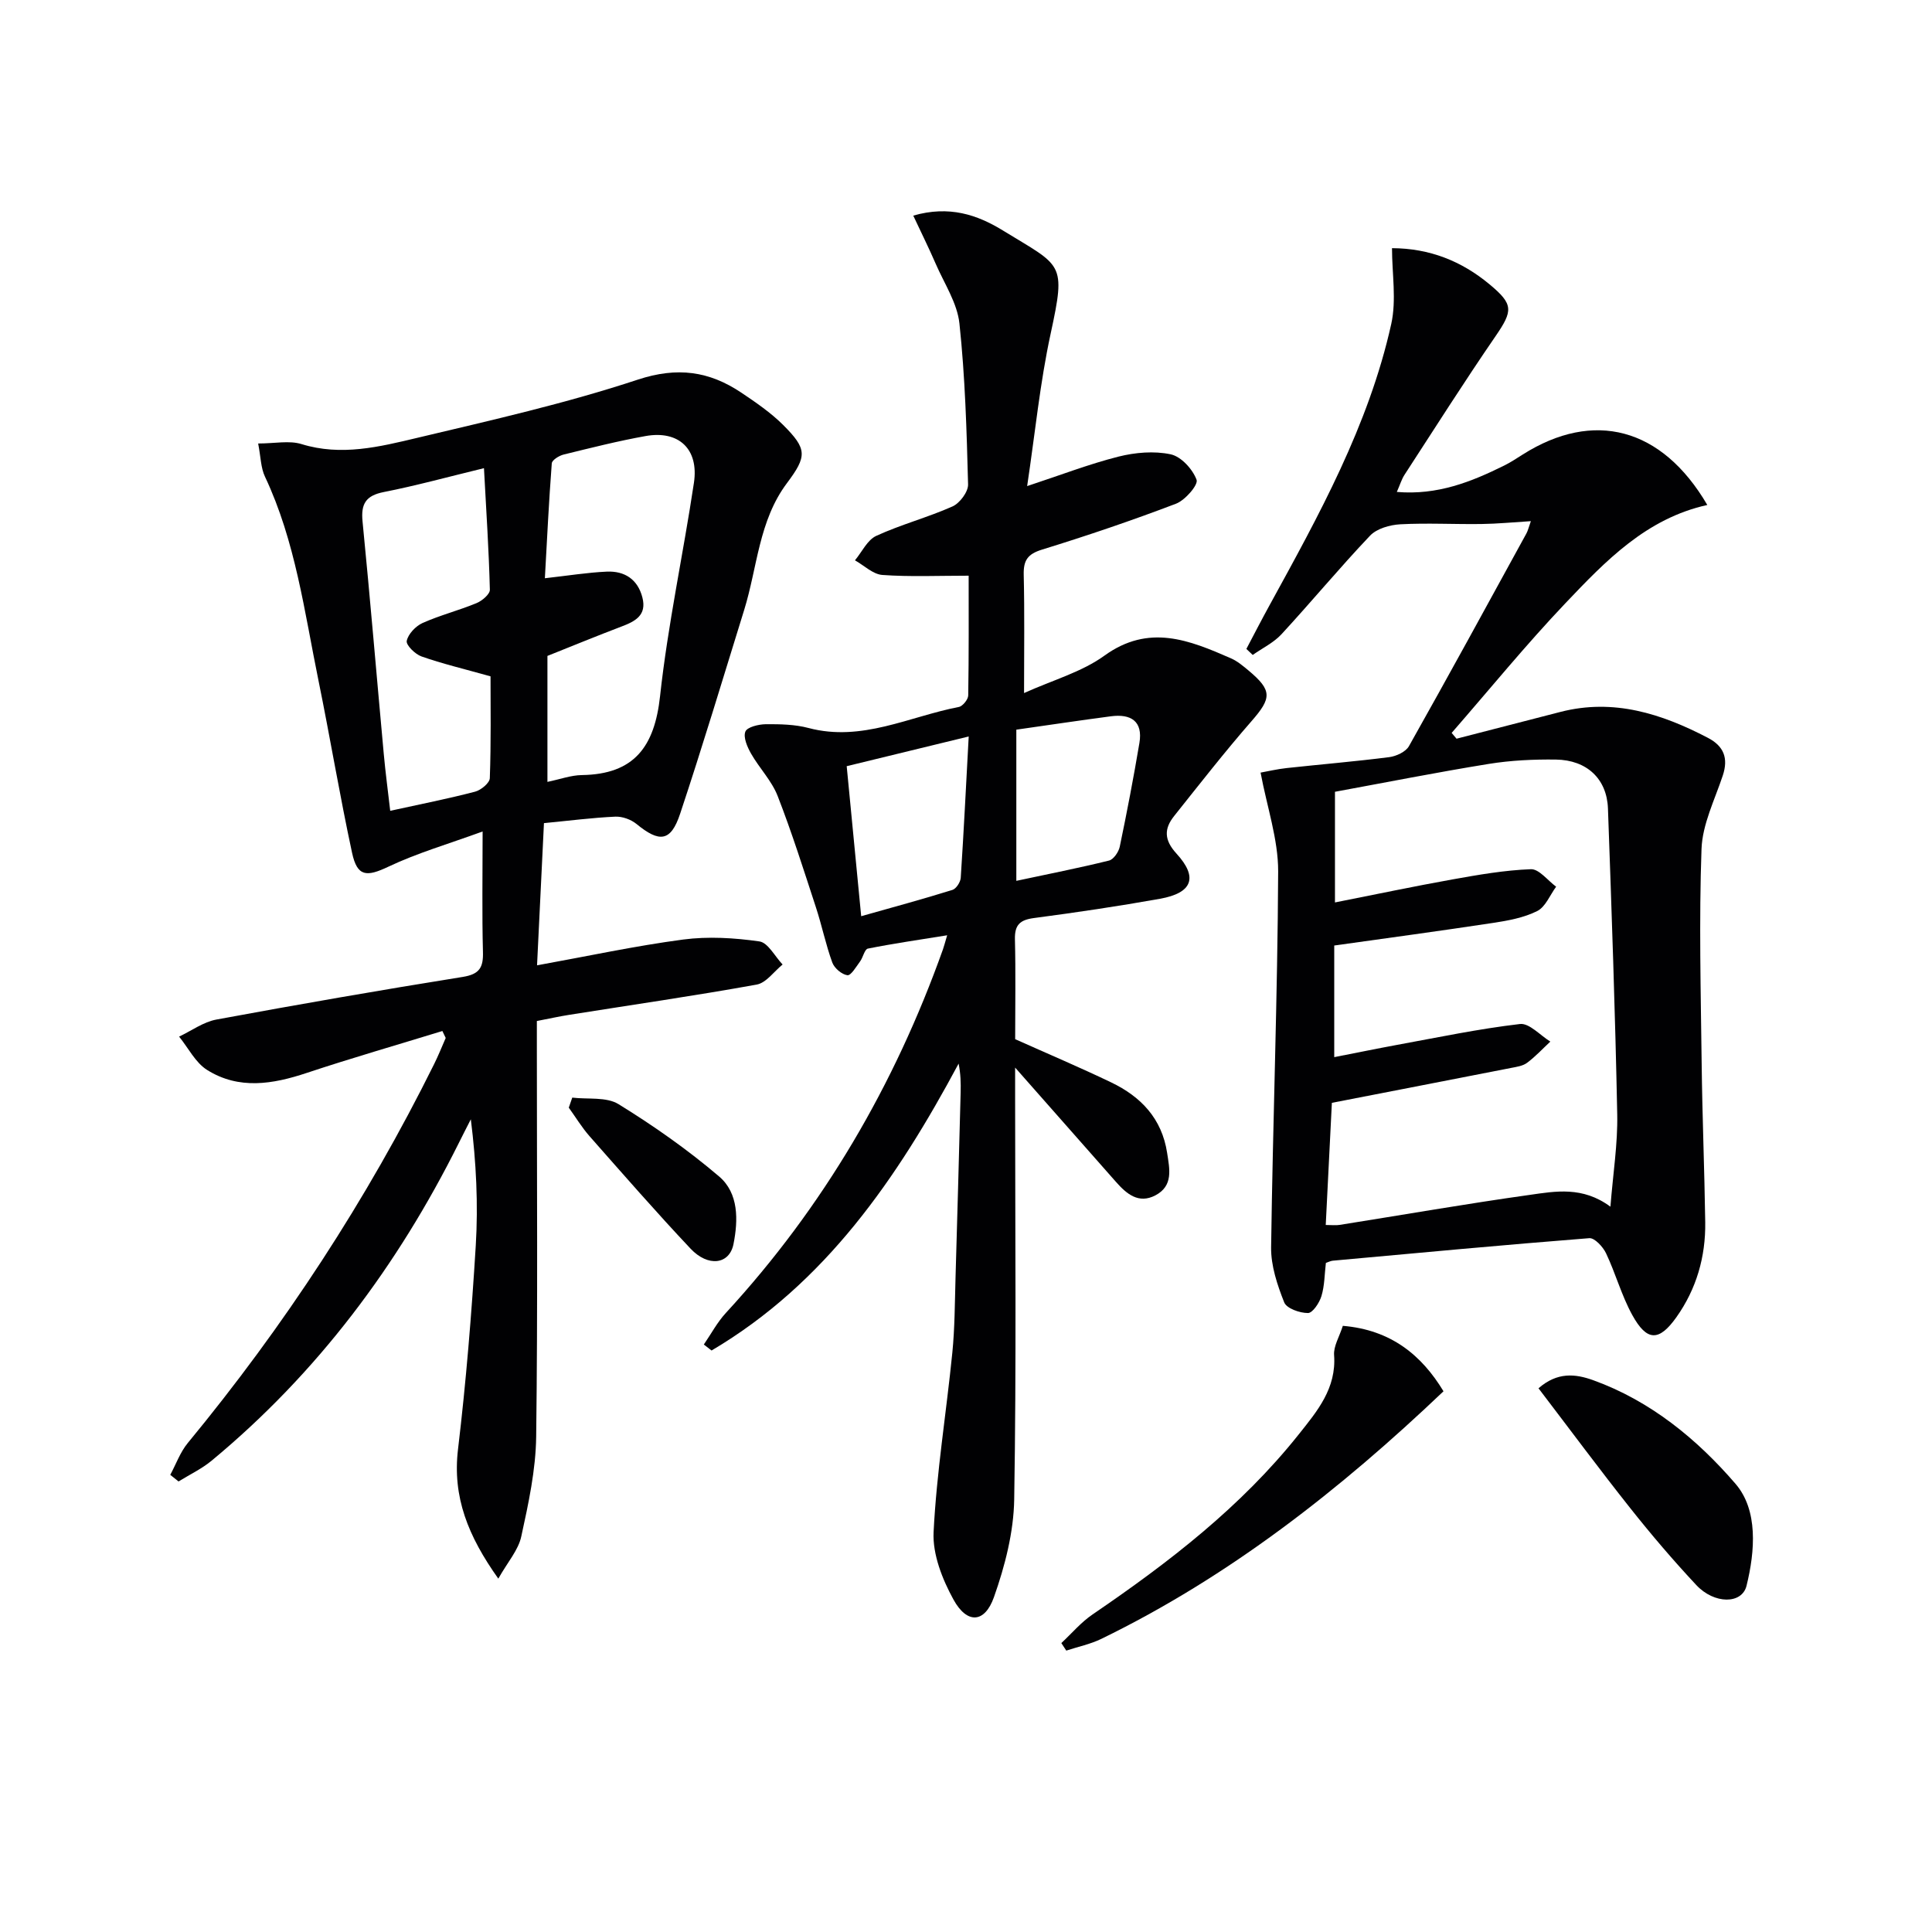
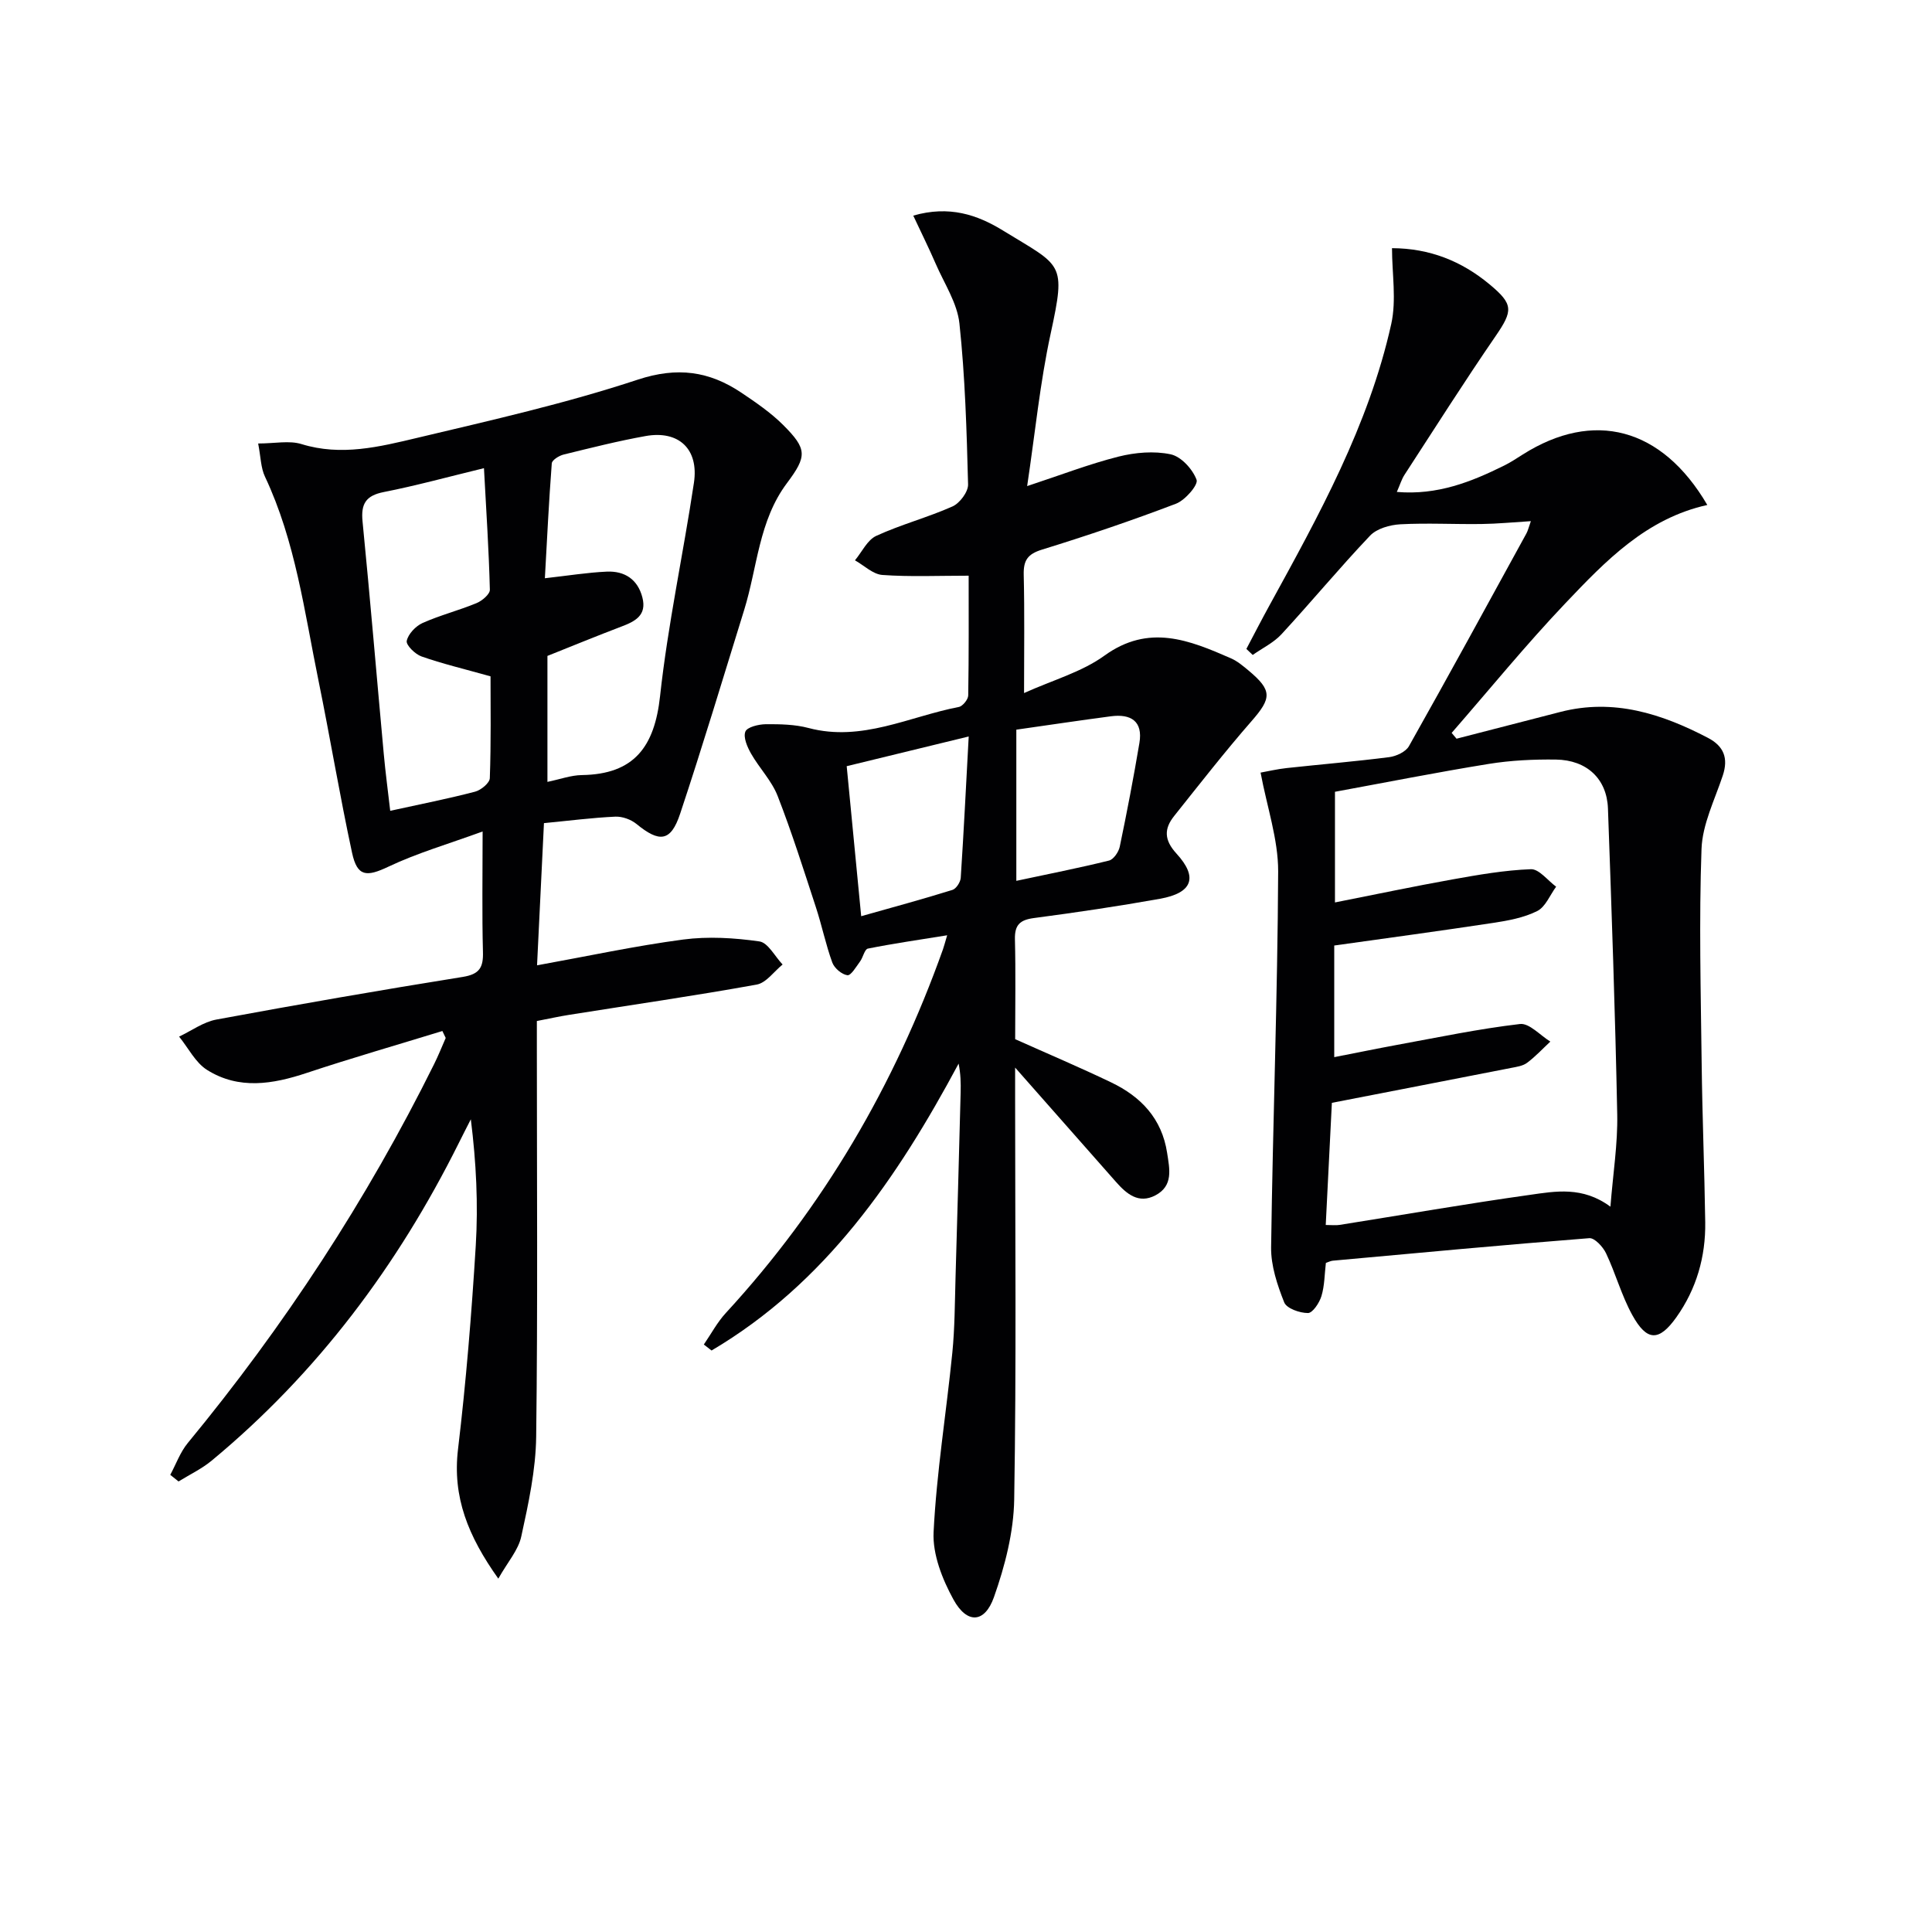
<svg xmlns="http://www.w3.org/2000/svg" enable-background="new 0 0 400 400" viewBox="0 0 400 400">
  <g fill="#010103">
    <path d="m103.17 326.84c-6.25-8.79-9.53-16.89-8.34-26.81 1.67-13.99 2.81-28.06 3.67-42.12.52-8.58.1-17.21-1.02-26.17-.84 1.65-1.69 3.29-2.51 4.95-12.63 25.33-29.24 47.56-51.11 65.69-2.07 1.72-4.58 2.91-6.89 4.34-.57-.46-1.15-.91-1.72-1.37 1.19-2.2 2.05-4.67 3.61-6.57 19.98-24.23 37.07-50.33 51.02-78.47.88-1.77 1.61-3.61 2.4-5.41-.23-.48-.46-.96-.69-1.44-9.37 2.88-18.79 5.59-28.09 8.68-7.03 2.34-14.03 3.51-20.61-.61-2.43-1.52-3.9-4.56-5.81-6.91 2.56-1.21 5.02-3.03 7.71-3.53 16.97-3.14 33.98-6.1 51.02-8.83 3.47-.56 4.27-1.95 4.18-5.17-.21-7.8-.07-15.6-.07-24.94-7.1 2.59-13.52 4.45-19.49 7.28-4.51 2.14-6.46 2.14-7.54-2.87-2.55-11.83-4.53-23.79-6.95-35.65-2.92-14.27-4.76-28.82-11.08-42.22-.87-1.83-.87-4.08-1.41-6.87 3.45 0 6.43-.66 8.96.12 8.23 2.55 16.16.57 23.98-1.29 15.32-3.64 30.74-7.12 45.66-12.05 8.19-2.7 14.78-1.76 21.44 2.7 3.02 2.03 6.09 4.13 8.65 6.68 4.99 4.99 4.98 6.45.78 12.06-5.83 7.78-6.11 17.41-8.84 26.22-4.37 14.09-8.61 28.23-13.27 42.23-1.93 5.8-4.27 6.01-9.04 2.1-1.14-.93-2.94-1.58-4.39-1.51-4.78.22-9.55.84-14.76 1.34-.47 9.71-.94 19.27-1.43 29.44 10.45-1.89 20.3-4.02 30.26-5.34 5.17-.68 10.59-.35 15.77.39 1.79.25 3.21 3.11 4.81 4.78-1.78 1.44-3.4 3.81-5.38 4.16-12.89 2.33-25.86 4.2-38.8 6.26-2.11.33-4.19.8-6.7 1.28v5.59c0 26.82.2 53.65-.14 80.47-.09 6.89-1.59 13.82-3.07 20.59-.59 2.87-2.83 5.35-4.77 8.8zm10.17-191.04v26.08c2.62-.54 4.87-1.38 7.13-1.41 10.85-.16 15.05-5.88 16.19-16.35 1.61-14.8 4.8-29.42 7.01-44.16 1.05-6.99-3.14-10.91-10.01-9.68-5.7 1.02-11.34 2.45-16.97 3.83-.94.23-2.4 1.14-2.45 1.82-.6 7.85-.98 15.72-1.43 23.79 4.89-.55 8.83-1.19 12.8-1.37 3.7-.17 6.42 1.58 7.39 5.35.95 3.69-1.49 4.95-4.36 6.03-5.08 1.93-10.11 4-15.3 6.07zm-11.78 4.23c-5.67-1.59-10.06-2.63-14.29-4.12-1.32-.46-3.24-2.36-3.06-3.22.3-1.43 1.85-3.06 3.27-3.7 3.62-1.62 7.51-2.6 11.18-4.12 1.15-.47 2.78-1.85 2.76-2.77-.2-8.05-.73-16.1-1.22-25.17-7.61 1.85-14.12 3.64-20.73 4.94-3.72.73-4.77 2.43-4.41 6.08 1.58 16.02 2.92 32.06 4.39 48.09.35 3.87.87 7.72 1.34 11.83 6.29-1.38 11.97-2.5 17.56-3.96 1.23-.32 3.03-1.8 3.06-2.8.27-7.42.15-14.86.15-21.08z" />
    <path d="m260.99 159.96c1.56-.28 3.46-.73 5.39-.94 7.08-.77 14.18-1.36 21.23-2.26 1.47-.19 3.44-1.1 4.1-2.28 8.23-14.61 16.26-29.33 24.32-44.04.3-.55.44-1.19.92-2.54-3.72.23-6.95.55-10.19.59-5.62.08-11.25-.24-16.85.06-2.15.12-4.85.88-6.25 2.35-6.3 6.63-12.14 13.69-18.34 20.41-1.63 1.76-3.96 2.88-5.96 4.29-.44-.42-.88-.83-1.31-1.25 1.57-2.98 3.11-5.97 4.73-8.92 10.24-18.66 20.59-37.33 25.26-58.34 1.11-5 .16-10.47.16-15.71 7.77.03 14.4 2.66 20.22 7.51 4.94 4.11 4.85 5.42 1.22 10.71-6.48 9.43-12.61 19.1-18.85 28.7-.61.94-.93 2.06-1.59 3.55 8.41.71 15.4-2.08 22.24-5.47 1.34-.66 2.59-1.5 3.86-2.3 14.58-9.21 28.73-5.67 38.18 10.47-12.62 2.79-21.05 11.58-29.34 20.3-8.21 8.64-15.76 17.9-23.59 26.89.34.4.68.8 1.01 1.2 7.18-1.85 14.35-3.7 21.53-5.55 10.98-2.82 20.91.36 30.51 5.37 3.3 1.72 4.28 4.21 3.08 7.82-1.67 5.02-4.22 10.09-4.4 15.21-.53 14.76-.15 29.56.03 44.34.13 10.98.58 21.95.74 32.92.1 7.16-1.82 13.82-5.98 19.68-3.59 5.04-6.1 5.02-9.12-.46-2.23-4.04-3.45-8.61-5.44-12.8-.64-1.34-2.37-3.21-3.46-3.12-17.71 1.39-35.4 3.05-53.09 4.66-.46.04-.91.28-1.45.46-.28 2.33-.26 4.7-.92 6.87-.42 1.4-1.82 3.5-2.78 3.51-1.71.01-4.43-.95-4.93-2.21-1.43-3.6-2.76-7.58-2.71-11.39.35-25.95 1.34-51.89 1.46-77.84.01-6.65-2.31-13.32-3.64-20.45zm72.43 89.87c.55-6.93 1.53-13.03 1.41-19.11-.42-21.12-1.16-42.23-1.92-63.33-.22-6.13-4.37-10.04-10.77-10.13-4.63-.06-9.34.16-13.91.9-10.75 1.74-21.43 3.86-31.84 5.77v22.91c8.41-1.66 16.36-3.34 24.35-4.77 5.37-.96 10.79-1.91 16.22-2.11 1.69-.06 3.48 2.34 5.22 3.62-1.28 1.74-2.2 4.18-3.91 5.04-2.75 1.38-5.99 1.98-9.09 2.45-10.94 1.66-21.9 3.14-32.94 4.69v23.11c4.52-.88 8.73-1.75 12.96-2.53 8.48-1.55 16.94-3.33 25.49-4.33 1.93-.23 4.19 2.35 6.29 3.64-1.59 1.48-3.08 3.1-4.81 4.39-.88.66-2.16.84-3.3 1.06-12.17 2.39-24.34 4.74-37.12 7.23-.4 7.9-.83 16.47-1.27 25.29 1.31 0 2.12.11 2.89-.02 13.11-2.08 26.19-4.37 39.33-6.21 5.34-.76 10.96-1.82 16.72 2.44z" />
    <path d="m210.18 215.15c6.88 3.08 13.46 5.87 19.88 8.95 6.15 2.95 10.49 7.47 11.58 14.59.52 3.38 1.31 6.82-2.42 8.79-3.49 1.84-5.98-.3-8.18-2.79-6.59-7.47-13.18-14.94-20.87-23.66v6.44c0 27.66.27 55.32-.19 82.96-.11 6.79-1.91 13.78-4.19 20.23-1.92 5.43-5.58 5.61-8.38.52-2.31-4.2-4.35-9.37-4.12-13.98.62-12.41 2.64-24.75 3.88-37.14.51-5.12.51-10.29.66-15.44.38-12.8.72-25.61 1.06-38.42.05-1.93.01-3.86-.42-5.99-12.73 23.76-27.57 45.47-51.15 59.4-.53-.41-1.07-.83-1.6-1.24 1.51-2.2 2.78-4.61 4.57-6.55 20.23-21.97 34.94-47.21 44.94-75.27.22-.61.37-1.24.87-2.91-5.87.95-11.18 1.71-16.42 2.76-.68.14-.99 1.82-1.62 2.67-.8 1.08-1.87 2.93-2.61 2.84-1.17-.15-2.7-1.46-3.13-2.62-1.36-3.73-2.15-7.65-3.39-11.43-2.53-7.73-4.98-15.5-7.93-23.07-1.23-3.15-3.79-5.76-5.5-8.76-.78-1.37-1.65-3.36-1.18-4.56.37-.94 2.73-1.51 4.21-1.53 2.97-.02 6.05.03 8.89.79 11.02 2.91 20.82-2.38 31.09-4.36.8-.15 1.93-1.55 1.95-2.38.14-8.45.09-16.91.09-24.8-6.32 0-12.11.26-17.86-.15-1.96-.14-3.79-1.97-5.68-3.03 1.45-1.74 2.56-4.22 4.42-5.07 5.11-2.35 10.64-3.8 15.78-6.09 1.5-.67 3.26-3.02 3.22-4.55-.29-11.12-.61-22.27-1.79-33.32-.45-4.24-3.13-8.26-4.9-12.34-1.41-3.25-2.98-6.42-4.66-10 7.45-2.15 13.26-.17 18.53 3.06 12.3 7.56 13.15 6.45 9.91 21.41-2.2 10.14-3.21 20.55-4.86 31.53 6.98-2.3 12.85-4.57 18.9-6.1 3.46-.87 7.38-1.21 10.81-.48 2.17.46 4.56 3.08 5.37 5.28.38 1.04-2.37 4.23-4.27 4.95-9.13 3.48-18.4 6.62-27.73 9.5-2.98.92-3.86 2.22-3.79 5.2.19 7.81.07 15.64.07 24.5 6-2.71 11.94-4.35 16.63-7.74 9.21-6.66 17.59-3.22 26.21.55 1.34.59 2.53 1.6 3.67 2.55 4.9 4.11 4.75 5.69.59 10.45-5.55 6.36-10.75 13.03-16.02 19.64-2.11 2.64-2.11 4.96.48 7.79 4.52 4.93 3.29 8.15-3.41 9.35-8.66 1.55-17.37 2.84-26.09 3.99-2.89.38-4.02 1.4-3.95 4.39.17 6.81.05 13.64.05 20.69zm.24-64.08v31.3c6.65-1.42 12.96-2.66 19.19-4.2.94-.23 1.99-1.77 2.22-2.86 1.49-7.13 2.86-14.29 4.07-21.47.77-4.55-1.78-6.08-5.9-5.54-6.39.84-12.77 1.8-19.58 2.77zm-35.12 7.56c1.01 10.43 1.97 20.45 3 31.06 6.55-1.85 12.75-3.53 18.88-5.44.79-.24 1.67-1.61 1.73-2.51.62-9.4 1.08-18.8 1.65-29.26-8.78 2.15-16.88 4.12-25.26 6.15z" />
-     <path d="m278.02 274.5c9.98.83 16.33 6.09 20.84 13.55-21.44 20.4-44.34 38.36-70.84 51.26-2.28 1.11-4.84 1.63-7.26 2.43-.34-.52-.68-1.04-1.02-1.56 2.15-2 4.08-4.31 6.48-5.94 15.73-10.72 30.73-22.26 42.68-37.28 3.83-4.81 7.81-9.52 7.31-16.4-.14-1.84 1.08-3.77 1.81-6.06z" />
-     <path d="m318.53 287.43c3.9-3.4 7.61-3.01 11.31-1.68 11.89 4.29 21.54 12.23 29.49 21.47 4.68 5.44 4.05 13.89 2.27 21.1-.95 3.84-6.67 3.83-10.39-.14-4.76-5.09-9.3-10.41-13.63-15.87-6.39-8.05-12.51-16.31-19.05-24.88z" />
-     <path d="m118.48 227.25c3.23.39 7.07-.2 9.59 1.36 7.27 4.48 14.33 9.44 20.82 14.97 4.06 3.46 3.96 9.03 2.97 14-.84 4.22-5.25 4.8-8.89.94-7.15-7.59-14.01-15.46-20.91-23.28-1.6-1.82-2.87-3.93-4.3-5.91.25-.7.49-1.39.72-2.08z" />
  </g>
</svg>